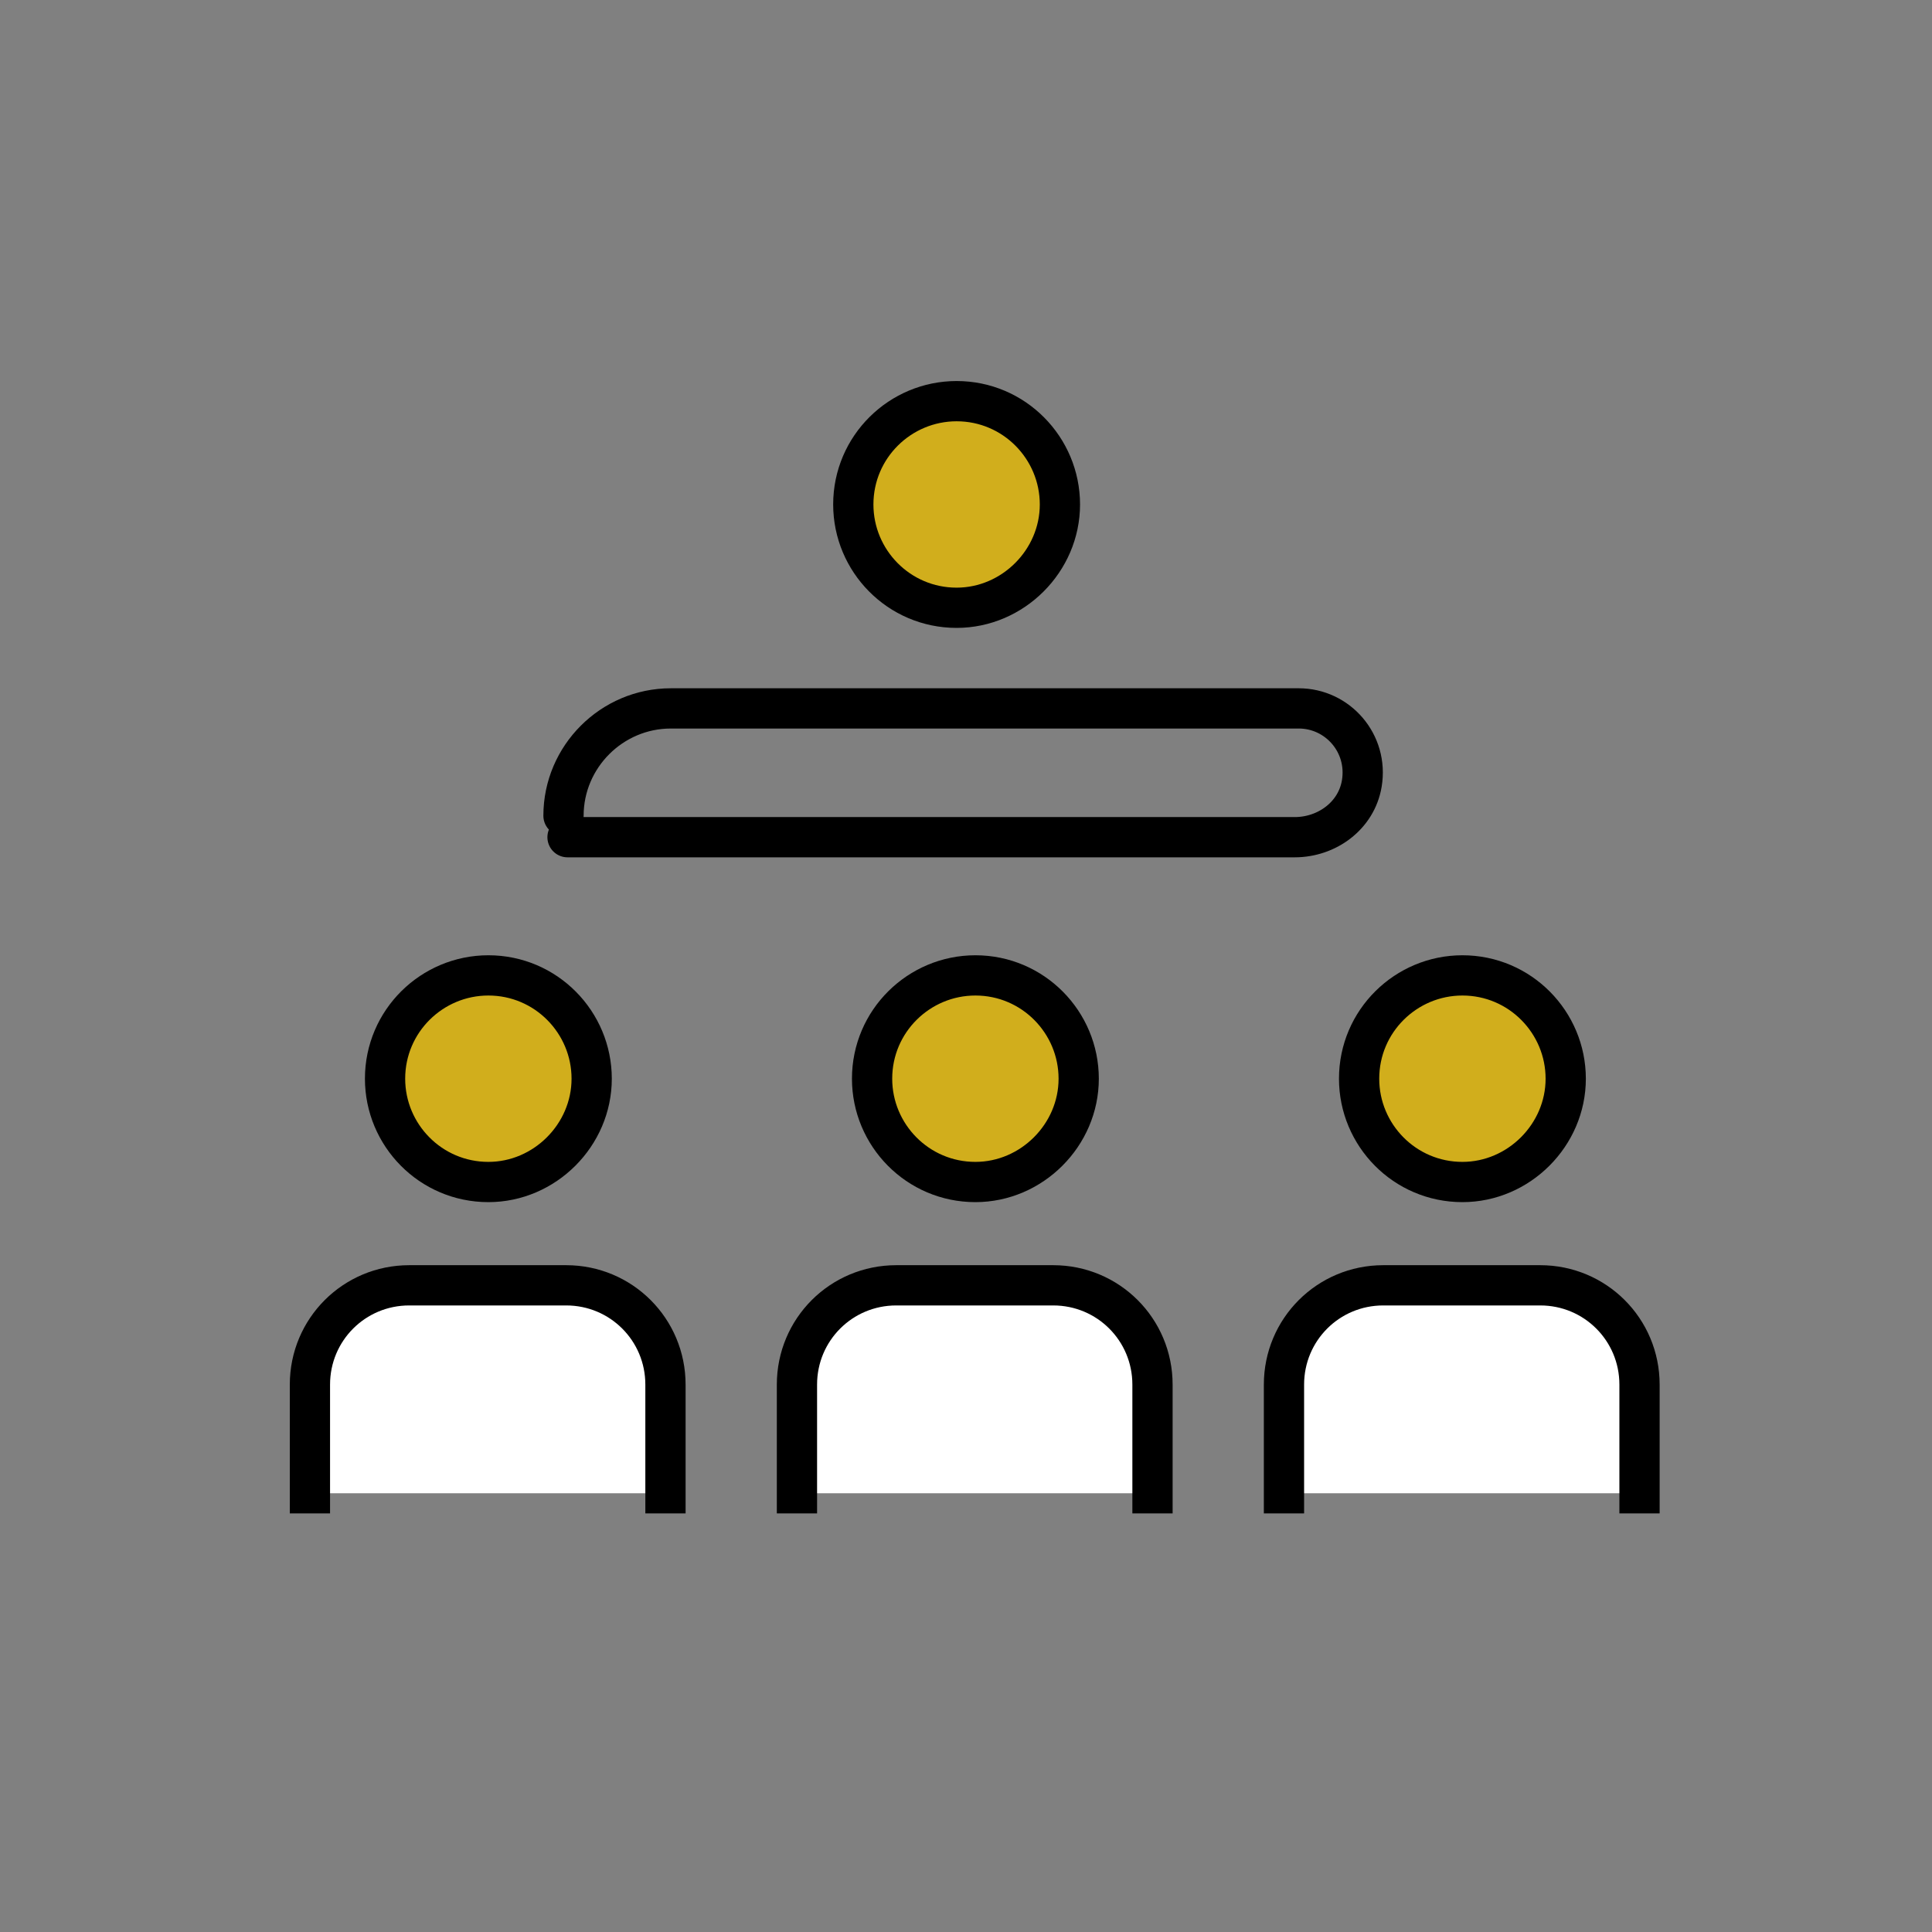
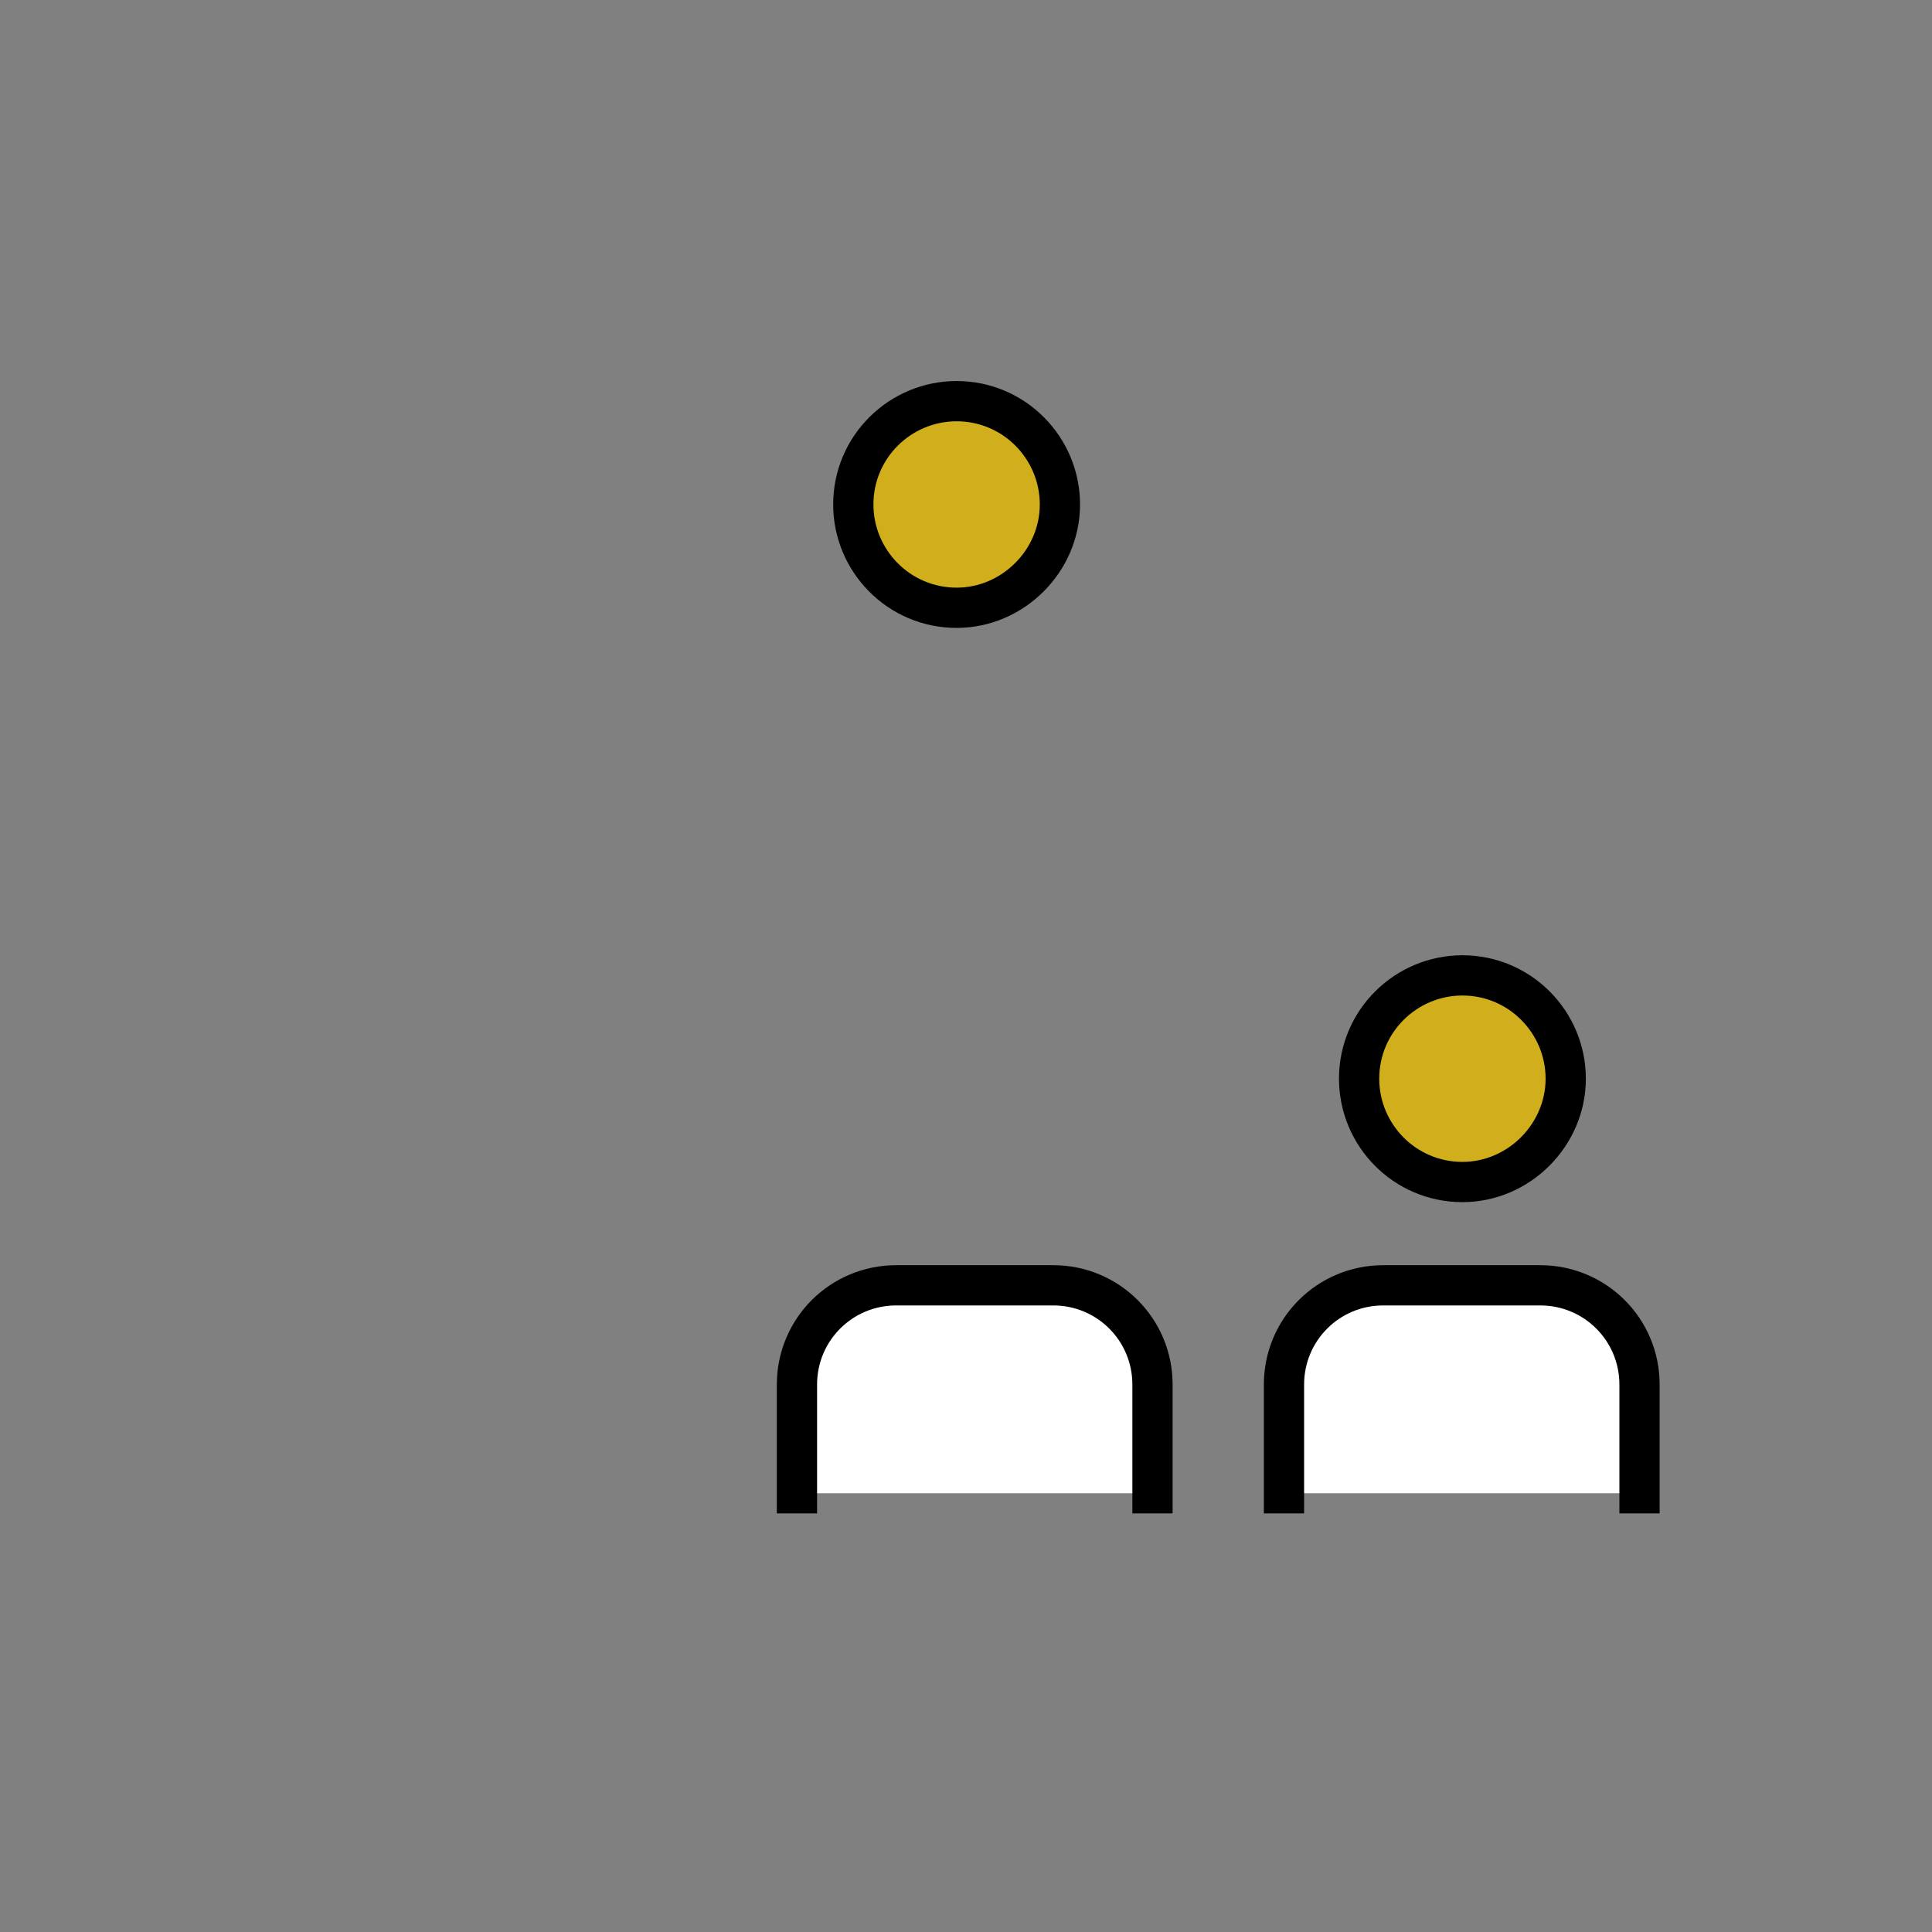
<svg xmlns="http://www.w3.org/2000/svg" version="1.1" id="Layer_1" x="0px" y="0px" viewBox="0 0 144 144" style="enable-background:new 0 0 144 144;" xml:space="preserve">
  <rect x="0" y="0" width="144" height="144" fill="#808080" stroke="none" />
  <style type="text/css"> .st0{fill:#D1AE1C;stroke:#000000;stroke-width:3;stroke-linecap:round;stroke-linejoin:round;stroke-miterlimit:10;} .st1{fill:#FFFFFF;stroke:#000000;stroke-width:3;stroke-linecap:square;stroke-miterlimit:10;} .st2{fill:none;stroke:#000000;stroke-width:3;stroke-linecap:round;stroke-linejoin:round;stroke-miterlimit:10;} </style>
  <g>
    <g>
-       <path class="st0" d="M72.7,88.1c-4.3,0-7.7-3.5-7.7-7.7c0-4.3,3.5-7.7,7.7-7.7c4.3,0,7.7,3.5,7.7,7.7 C80.4,84.6,76.9,88.1,72.7,88.1z" />
      <path class="st1" d="M85.9,111.3v-8.1c0-4.1-3.3-7.4-7.4-7.4H66.8c-4.1,0-7.4,3.3-7.4,7.4v8.1" />
-       <path class="st0" d="M36.4,88.1c-4.3,0-7.7-3.5-7.7-7.7c0-4.3,3.5-7.7,7.7-7.7c4.3,0,7.7,3.5,7.7,7.7 C44.1,84.6,40.6,88.1,36.4,88.1z" />
-       <path class="st1" d="M49.6,111.3v-8.1c0-4.1-3.3-7.4-7.4-7.4H30.5c-4.1,0-7.4,3.3-7.4,7.4v8.1" />
      <path class="st0" d="M109,88.1c-4.3,0-7.7-3.5-7.7-7.7c0-4.3,3.5-7.7,7.7-7.7c4.3,0,7.7,3.5,7.7,7.7 C116.7,84.6,113.2,88.1,109,88.1z" />
      <path class="st1" d="M122.2,111.3v-8.1c0-4.1-3.3-7.4-7.4-7.4h-11.7c-4.1,0-7.4,3.3-7.4,7.4v8.1" />
      <g>
        <g>
          <path class="st0" d="M71.3,45.3c-4.3,0-7.7-3.5-7.7-7.7c0-4.3,3.5-7.7,7.7-7.7c4.3,0,7.7,3.5,7.7,7.7 C79,41.8,75.5,45.3,71.3,45.3z" />
          <g>
            <g>
-               <path class="st2" d="M42.3,62.4l54.2,0c2.4,0,4.6-1.6,5-4c0.5-3-1.8-5.6-4.7-5.6H50c-4.4,0-8,3.6-8,8" />
-             </g>
+               </g>
          </g>
        </g>
      </g>
    </g>
  </g>
</svg>